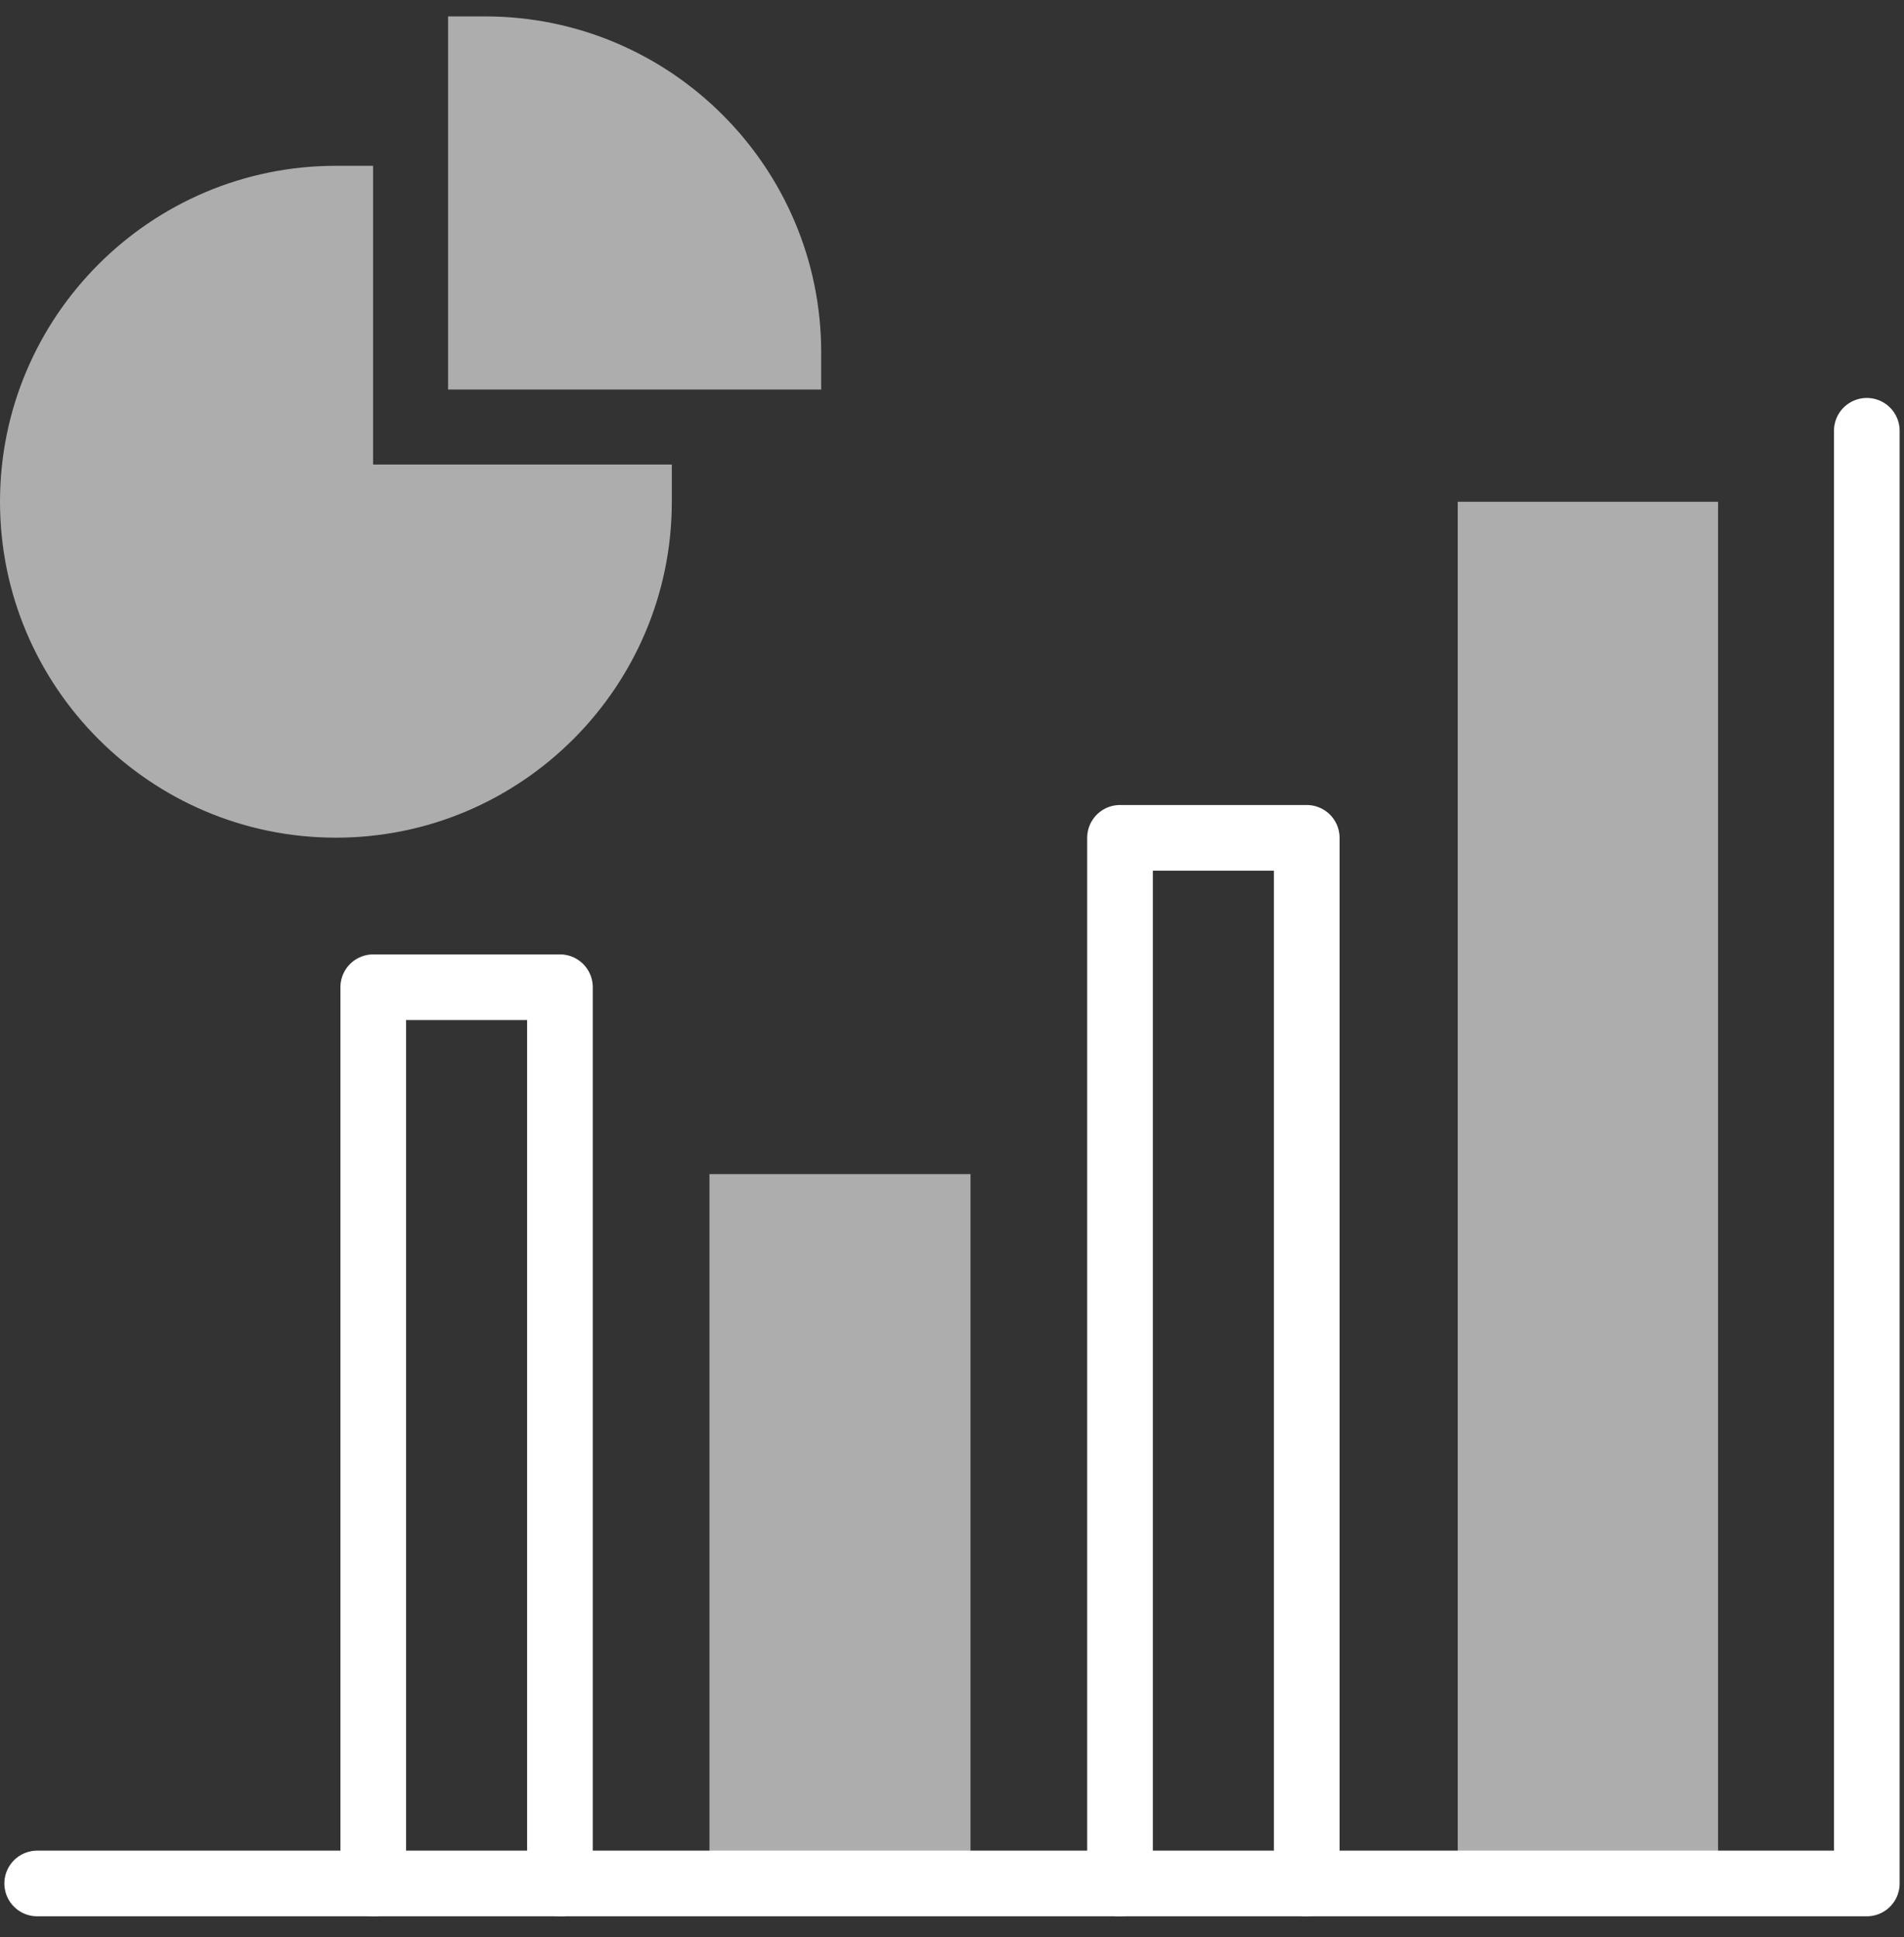
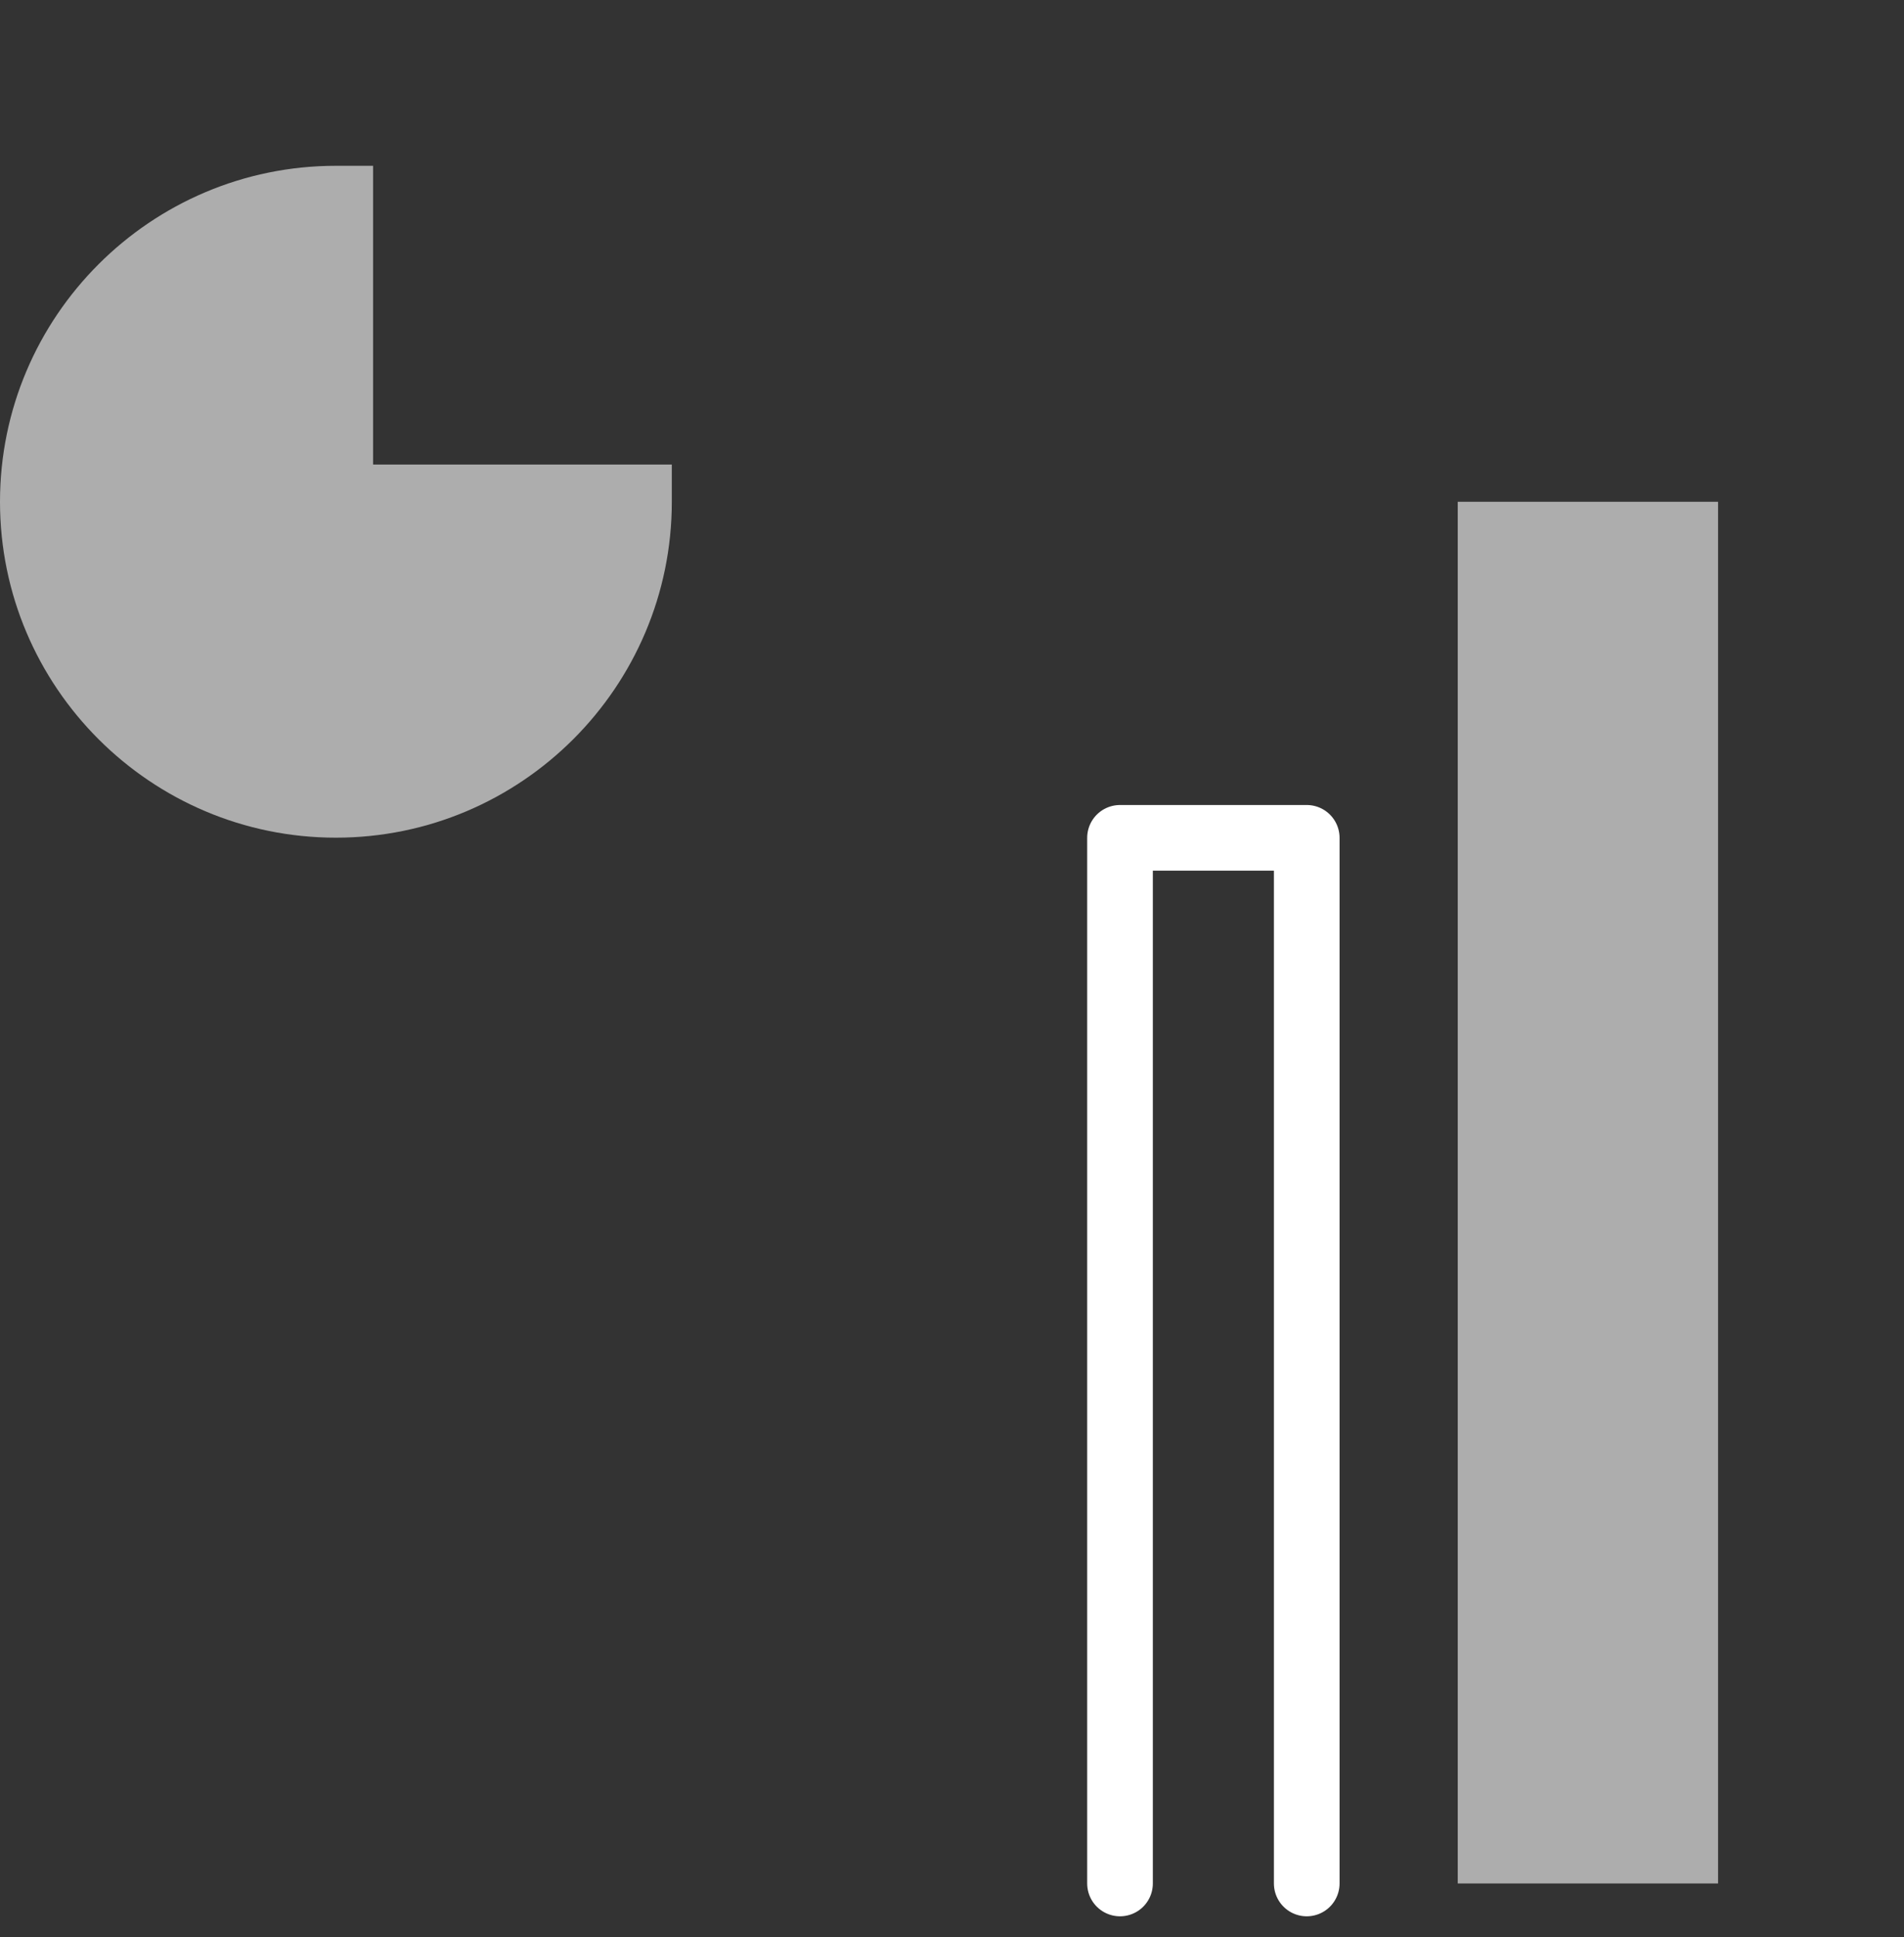
<svg xmlns="http://www.w3.org/2000/svg" width="58" height="59" viewBox="0 0 58 59" fill="none">
  <rect x="0" y="0" width="58" height="59" fill="#333333" stroke="none" />
  <g clip-path="url(#clip0_7026_2568)">
-     <path d="M21.611 57.367H29.564V35.761H21.612V57.367H21.611Z" fill="white" fill-opacity="0.6" />
    <path d="M10.232 25.514C15.875 25.514 20.465 20.924 20.465 15.282V14.149H11.365V5.05H10.232C4.59 5.05 0 9.64 0 15.282C0 20.924 4.591 25.514 10.232 25.514Z" fill="white" fill-opacity="0.6" />
-     <path d="M13.65 11.865H25.015V10.732C25.015 5.09 20.424 0.5 14.782 0.5H13.65V11.865Z" fill="white" fill-opacity="0.6" />
    <path d="M44.406 15.283H52.336V57.367H44.406V15.283Z" fill="white" fill-opacity="0.6" />
    <path d="M34.118 57.367V25.519H39.806V57.367" stroke="white" stroke-width="2" stroke-miterlimit="10" stroke-linecap="round" stroke-linejoin="round" />
-     <path d="M11.37 57.367V30.069H17.057V57.367" stroke="white" stroke-width="2" stroke-miterlimit="10" stroke-linecap="round" stroke-linejoin="round" />
-     <path d="M1.133 57.367H56.867V13.121" stroke="white" stroke-width="2" stroke-miterlimit="10" stroke-linecap="round" stroke-linejoin="round" />
  </g>
  <defs>
    <clipPath id="clip0_7026_2568">
      <rect width="58" height="58" fill="white" transform="matrix(-1 0 0 1 58 0.5)" />
    </clipPath>
  </defs>
</svg>